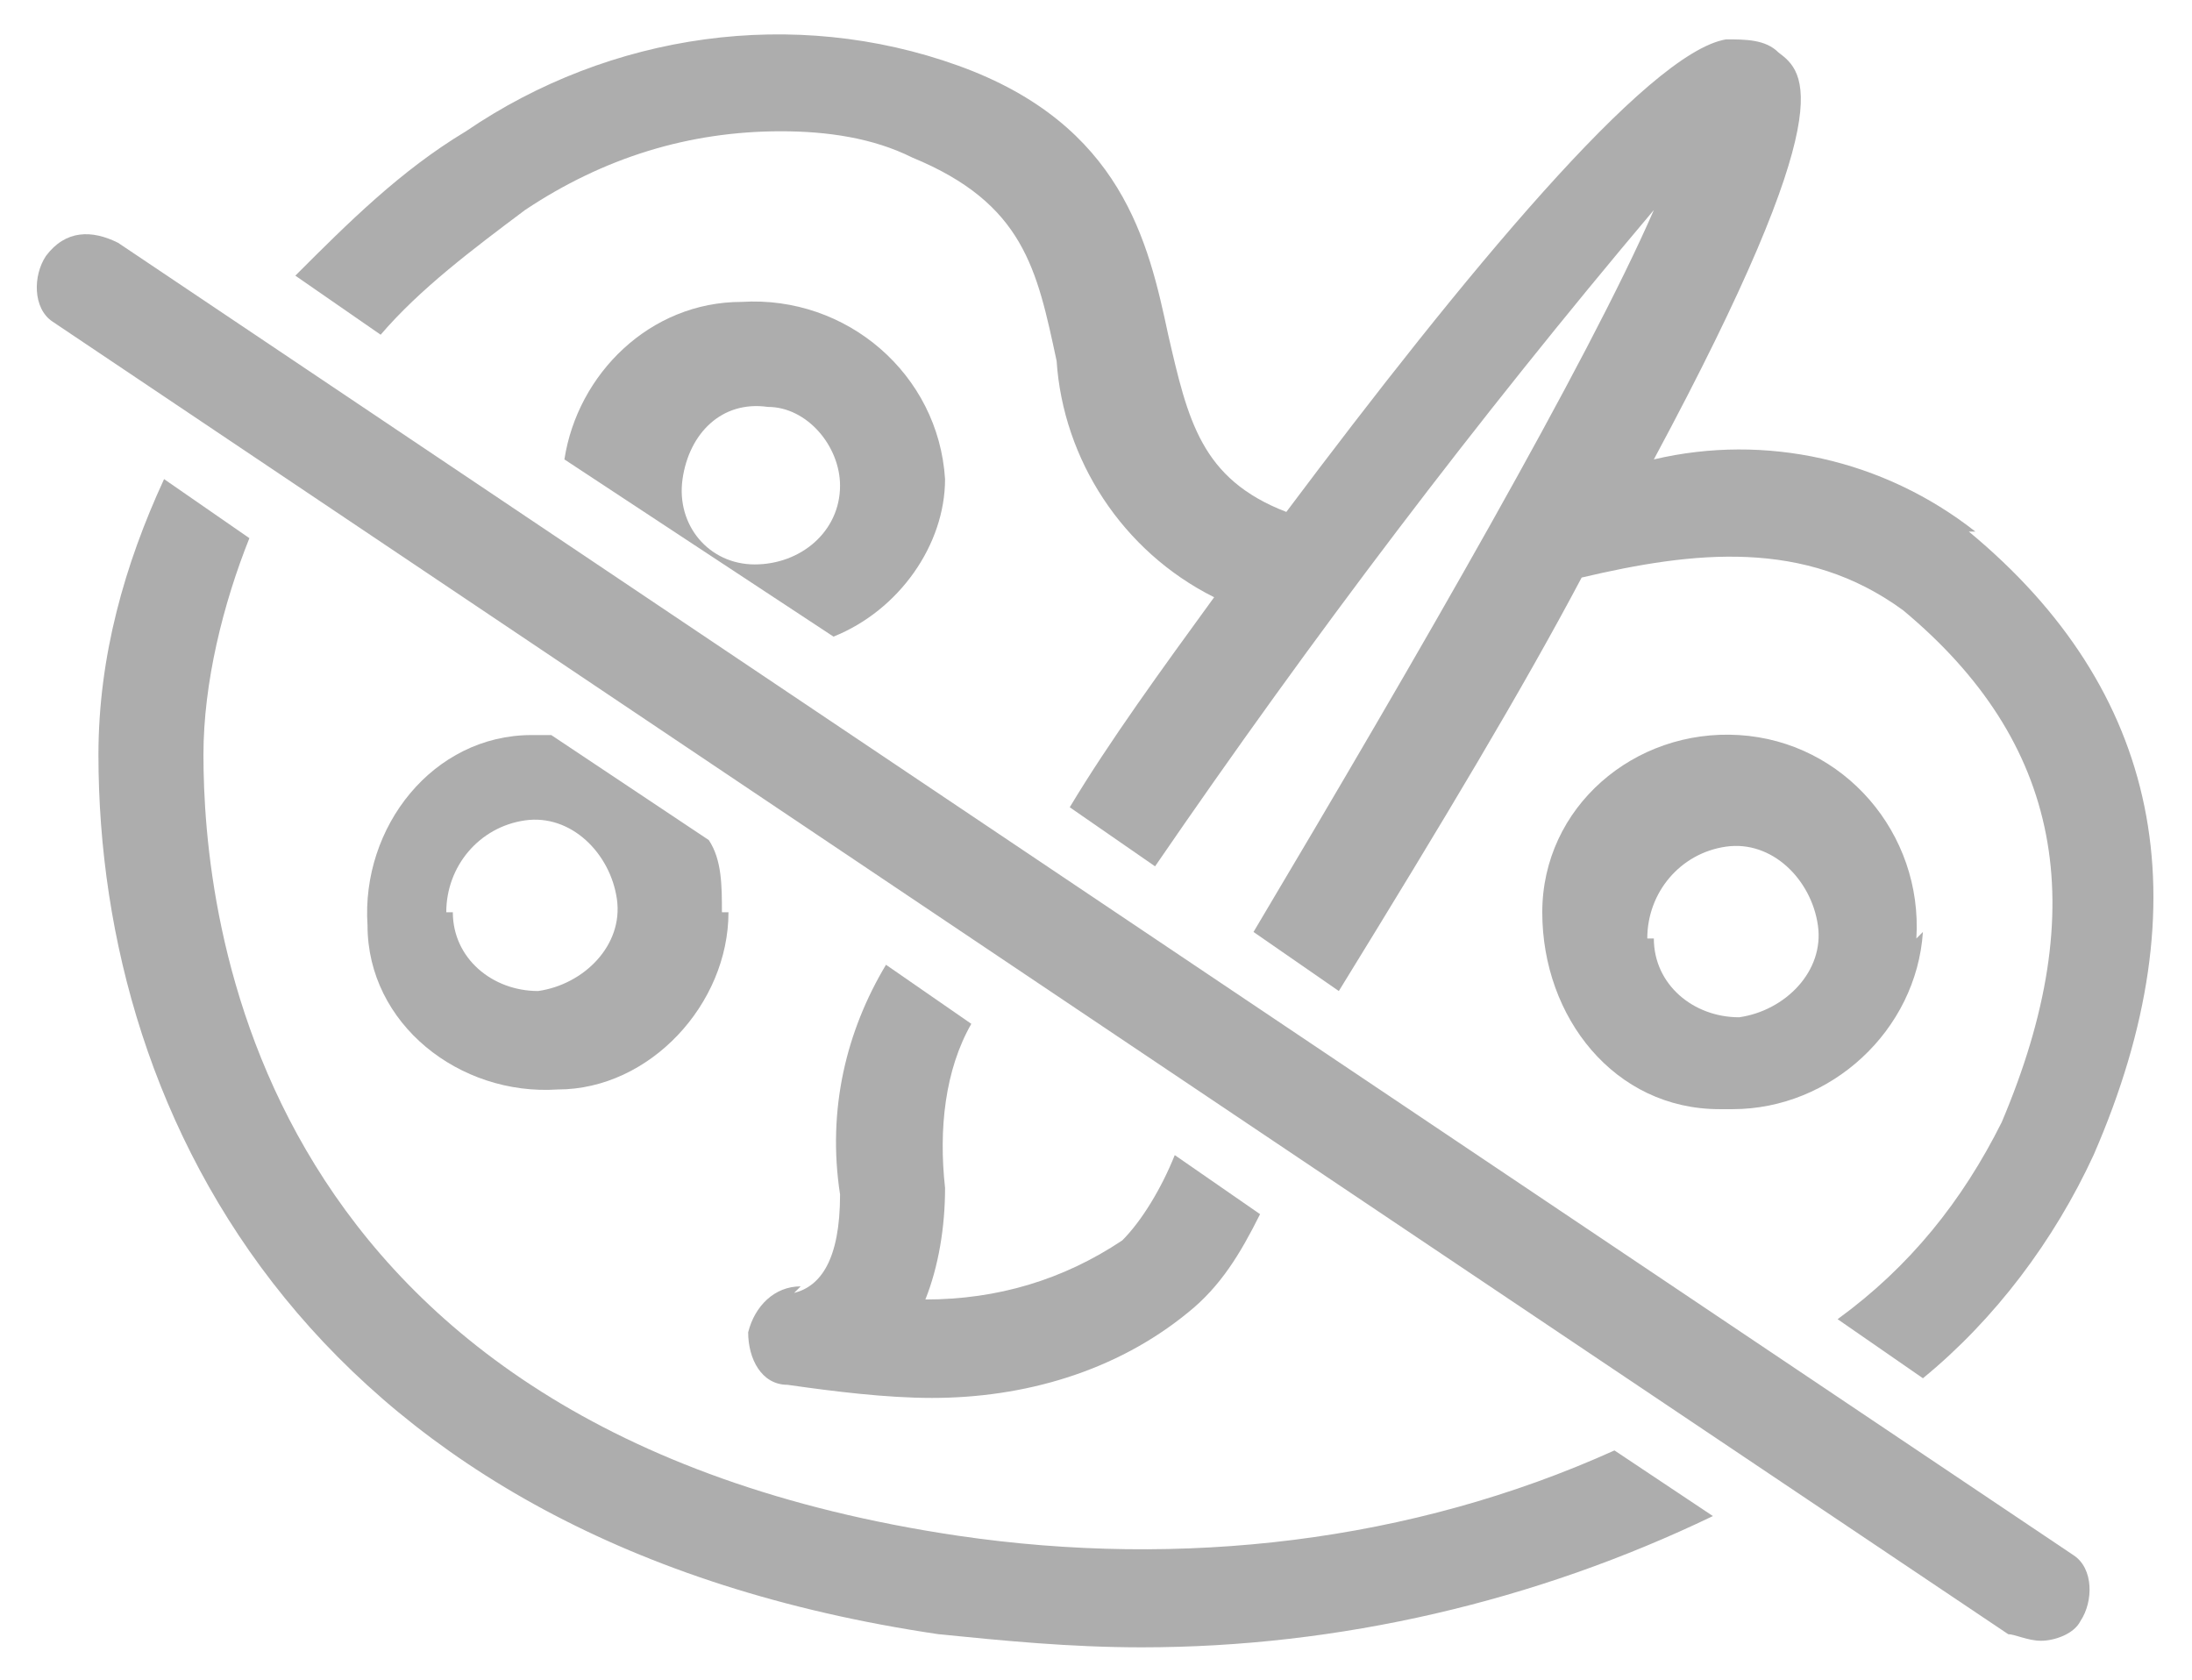
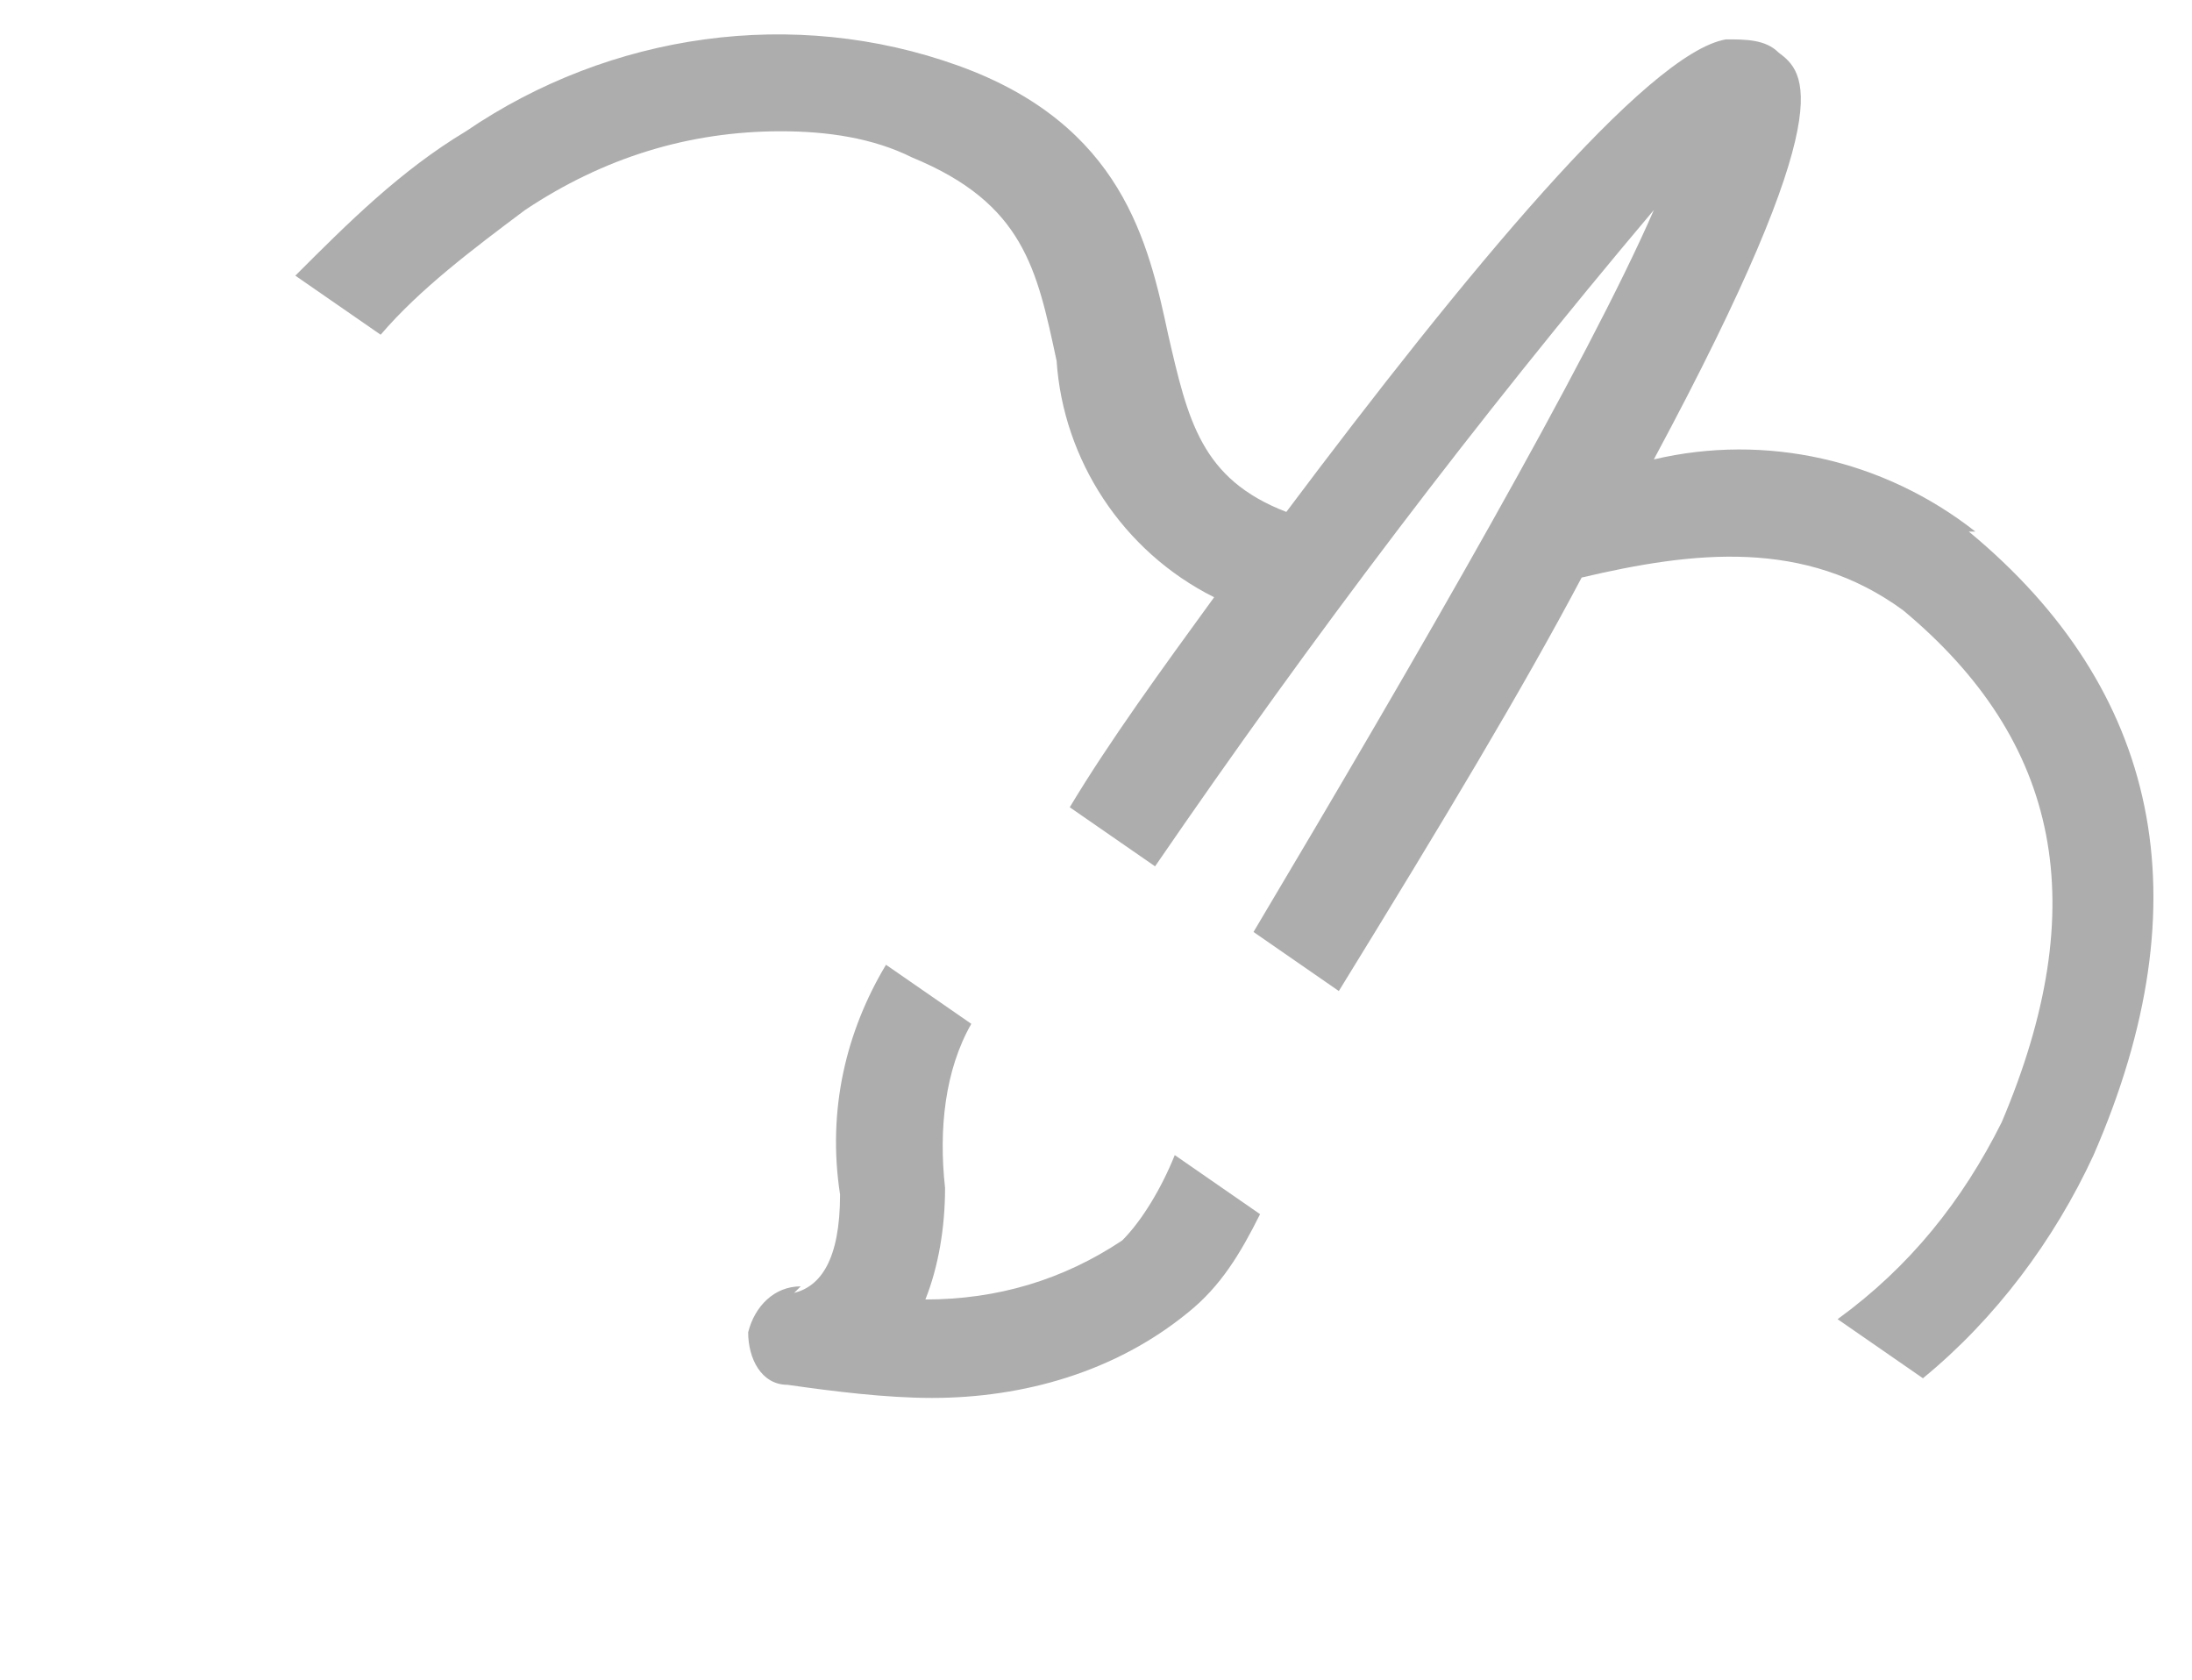
<svg xmlns="http://www.w3.org/2000/svg" id="Ebene_1" version="1.1" viewBox="0 0 33.4 25.6">
  <defs>
    <style>
      .st0 {
        fill: #adadad;
      }
    </style>
  </defs>
  <g id="greyscale">
-     <path id="Pfad_2812" class="st0" d="M29.2,14.3c.1-1.6-1.1-3-2.7-3.1s-3,1.1-3,2.7,1.1,3,2.7,3h.2c1.5,0,2.8-1.2,2.9-2.7h0ZM25.1,14.3c0-.7.5-1.3,1.2-1.4s1.3.5,1.4,1.2-.5,1.3-1.2,1.4h0c-.7,0-1.3-.5-1.3-1.2h0Z" />
-     <path id="Pfad_2813" class="st0" d="M1.8,3.7c-.4-.2-.8-.2-1.1.2-.2.3-.2.8.1,1,0,0,0,0,0,0l29.8,20c.1,0,.3.1.5.1.2,0,.5-.1.6-.3.2-.3.2-.8-.1-1,0,0,0,0,0,0L1.8,3.7Z" />
-     <path id="Pfad_2814" class="st0" d="M14.4,7.3c-.1-1.6-1.5-2.8-3.1-2.7-1.4,0-2.5,1.1-2.7,2.4l4.1,2.7c1-.4,1.7-1.4,1.7-2.4h0ZM11.5,8.6c-.7,0-1.2-.6-1.1-1.3s.6-1.2,1.3-1.1c.6,0,1.1.6,1.1,1.2,0,.7-.6,1.2-1.3,1.2h0Z" />
-     <path id="Pfad_2815" class="st0" d="M11,13.9c0-.4,0-.8-.2-1.1l-2.4-1.6c0,0-.2,0-.3,0-1.5,0-2.6,1.4-2.5,2.9,0,1.5,1.4,2.6,2.9,2.5,1.4,0,2.6-1.3,2.6-2.7h0ZM6.8,13.9c0-.7.5-1.3,1.2-1.4s1.3.5,1.4,1.2-.5,1.3-1.2,1.4h0c-.7,0-1.3-.5-1.3-1.2h0Z" />
    <path id="Pfad_2816" class="st0" d="M12.2,19.6c-.4,0-.7.3-.8.7,0,.4.2.8.6.8.7.1,1.5.2,2.2.2,1.4,0,2.8-.4,3.9-1.3.5-.4.8-.9,1.1-1.5l-1.3-.9c-.2.5-.5,1-.8,1.3-.9.6-1.9.9-3,.9.2-.5.3-1.1.3-1.7-.1-.9,0-1.8.4-2.5l-1.3-.9c-.6,1-.9,2.2-.7,3.5,0,1-.3,1.4-.7,1.5Z" />
    <path id="Pfad_2817" class="st0" d="M30.1,8.1c-1.4-1.1-3.2-1.5-4.9-1.1,2.9-5.4,2.3-5.9,1.9-6.2-.2-.2-.5-.2-.8-.2-1.2.2-4,3.6-6.7,7.2-1.3-.5-1.5-1.4-1.8-2.7-.3-1.4-.7-3.2-3.2-4.1-2.5-.9-5.3-.5-7.5,1-1,.6-1.8,1.4-2.6,2.2l1.3.9c.6-.7,1.4-1.3,2.2-1.9,1.2-.8,2.5-1.2,3.9-1.2.7,0,1.4.1,2,.4,1.7.7,1.9,1.7,2.2,3.1.1,1.5,1,2.9,2.4,3.6-.8,1.1-1.6,2.2-2.2,3.2l1.3.9c2.4-3.5,4.9-6.8,7.6-10-1,2.3-3.6,6.8-6.1,11l1.3.9c1.6-2.6,2.8-4.6,3.7-6.3,1.7-.4,3.4-.6,4.9.5,2.4,2,2.9,4.5,1.5,7.8h0c-.6,1.2-1.4,2.2-2.5,3l1.3.9c1.1-.9,2-2.1,2.6-3.4,1.7-3.9,1-7.1-1.9-9.5h0Z" />
-     <path id="Pfad_2818" class="st0" d="M14.6,23.4C3.8,21.8,3.1,13.9,3.1,11.5c0-1.1.3-2.3.7-3.3l-1.3-.9c-.6,1.3-1,2.7-1,4.2,0,5.6,3.3,12,12.8,13.4,1,.1,2,.2,3.1.2,3,0,6-.7,8.7-2l-1.5-1c-3.1,1.4-6.6,1.8-10,1.3h0Z" />
  </g>
</svg>